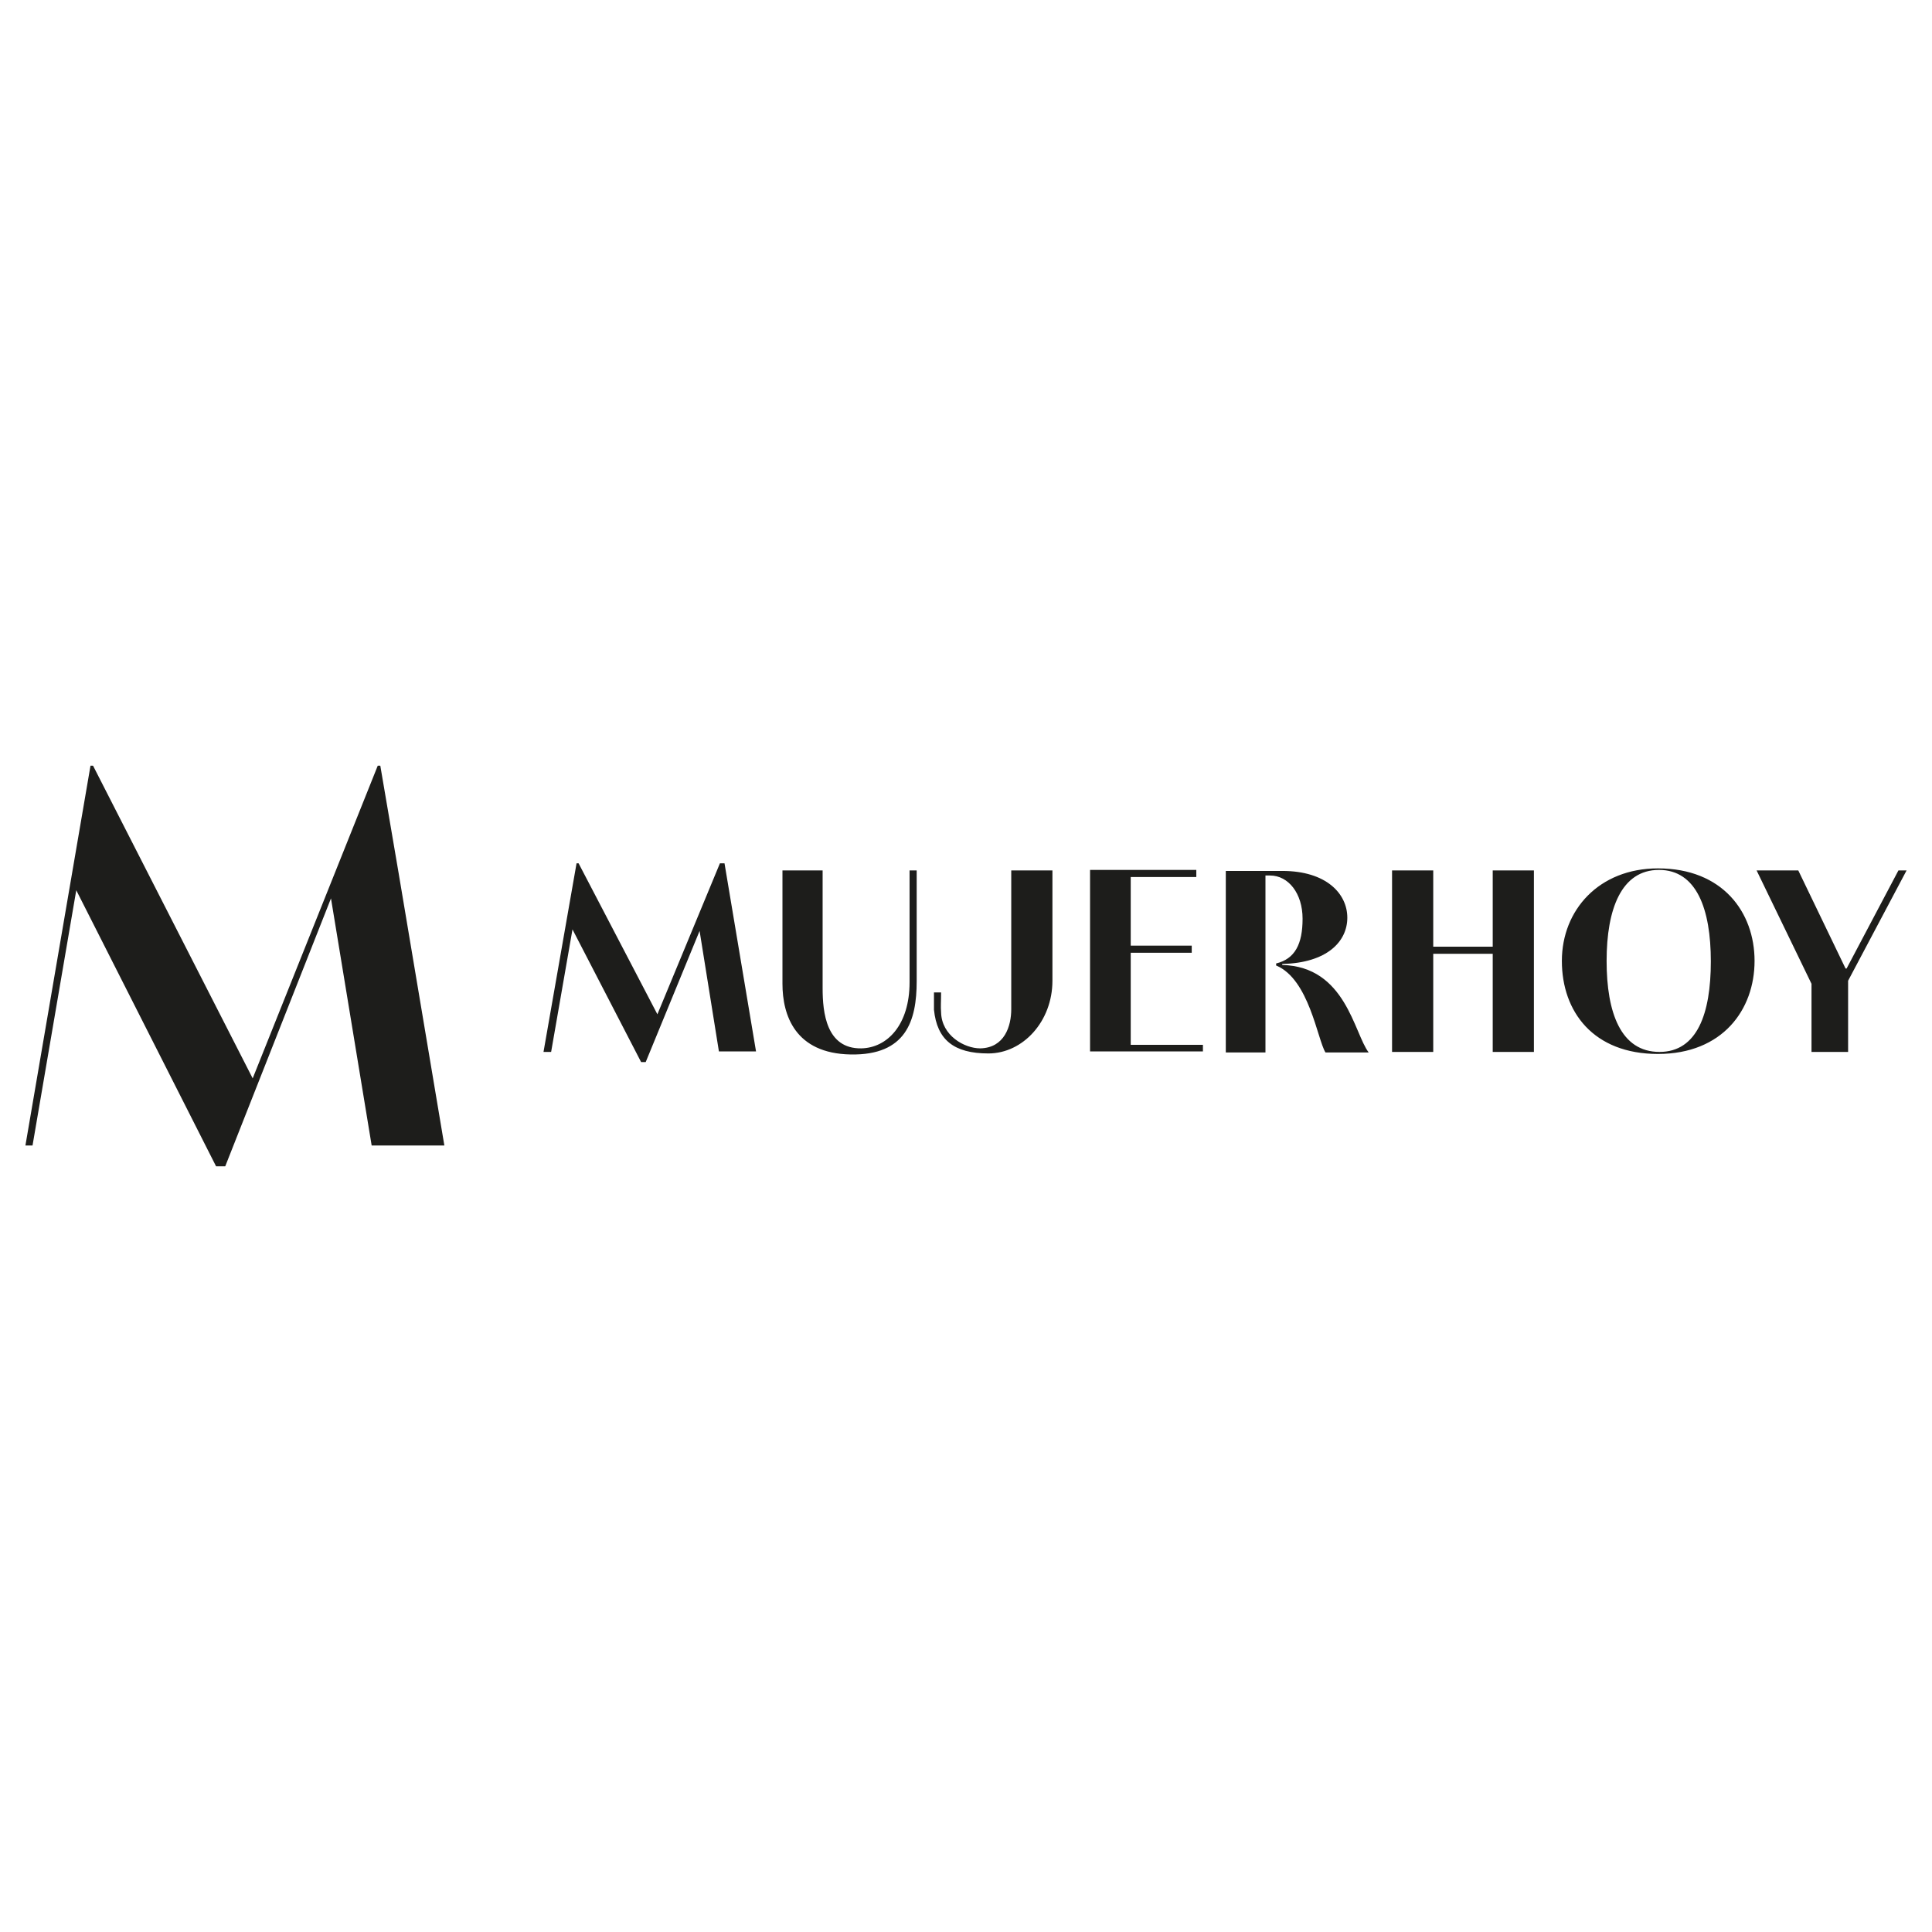
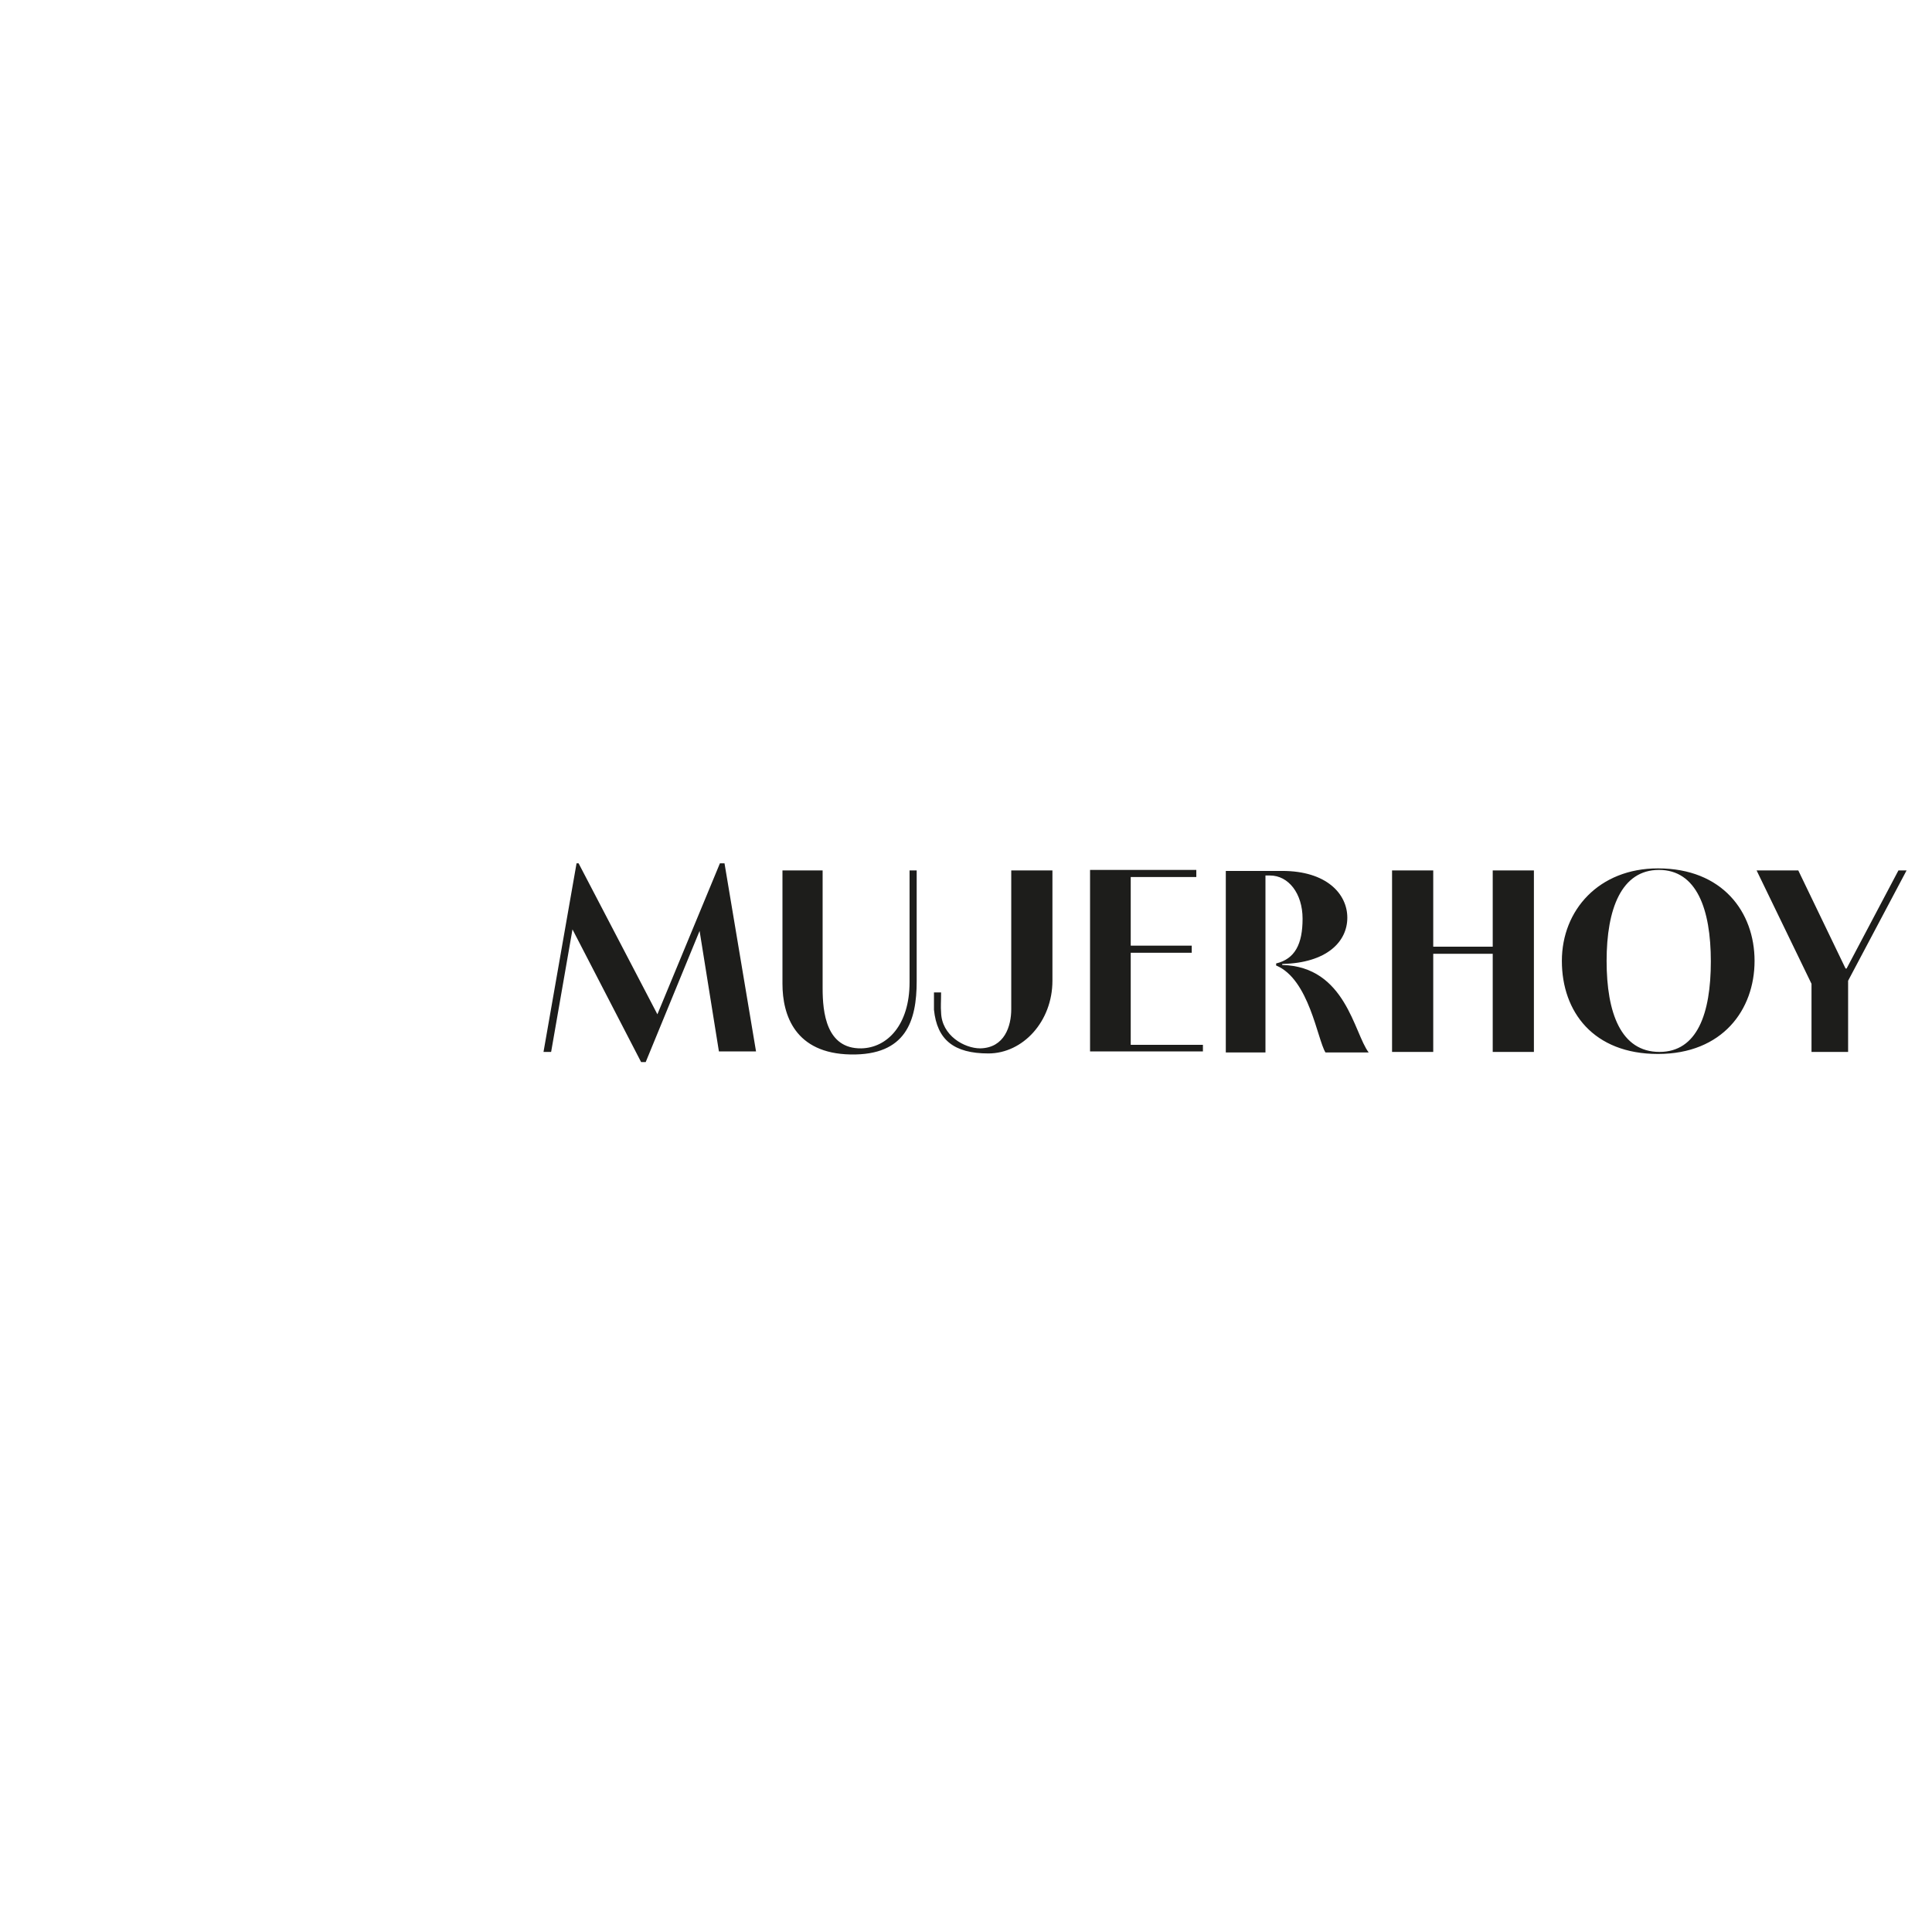
<svg xmlns="http://www.w3.org/2000/svg" id="Capa_1" width="380" height="380" version="1.1" viewBox="0 0 380 380">
  <path d="M345.5,171.2l10.8,22.3v13.4h7.2v-14l11.5-21.7h-1.6l-10.2,19.3h-.2l-9.3-19.3h-8.2,0ZM326.4,206.9c-7.6,0-10.4-7.7-10.4-17.9s2.9-17.9,10.3-17.9,10.2,7.7,10.2,18-2.7,17.8-10.1,17.8M326.1,170.8c-11.6,0-18.9,8.2-18.9,18.2s6.2,18.3,18.9,18.3,19-8.7,19-18.3-6.3-18.2-19-18.2M273.8,171.2v35.7h8.1v-19.3h11.7v19.3h8.1v-35.7h-8.1v15h-11.7v-15h-8.1ZM248.9,206.9v-34.7h.9c3.6,0,6.4,3.5,6.4,8.5s-1.5,7.9-5.2,8.8v.4c6.5,2.7,8.1,14.5,9.7,17.1h8.5c-2.9-3.8-4.5-16.9-17-17.2v-.2c8.8-.2,12.8-4.4,12.8-9.1s-4.1-9.2-12.8-9.2h-11.1v35.7h8-.2ZM236.6,206.9v-1.4h-14.2v-18.1h12v-1.4h-12v-13.5h12.9v-1.4h-20.9v35.7h22.2ZM198.9,171.2v27.3c0,3.3-1.3,7.6-6.1,7.7-3.1,0-7.6-2.5-7.7-7.1-.1-1.2,0-2,0-3.9h-1.4v3.4c.6,5.9,3.9,8.6,10.7,8.6s12.6-6.3,12.6-14.3v-21.7h-8.1ZM153.9,171.2v22.3c0,6.2,2.5,13.7,13.4,13.9s13-6.6,13-14.4v-21.8h-1.4v22c0,8.4-4.4,12.9-9.5,13-6.9.1-7.6-7.1-7.6-11.8v-23.2h-8,.1ZM107,206.9h1.4l4.2-24.1,13.5,26.1h.9l10.6-25.8,3.8,23.7h7.3l-6.2-37h-.9l-12.3,29.7-15.5-29.7h-.4l-6.5,37.1h0Z" style="fill: #1d1d1b;" />
-   <polygon points="6.4 225.3 15 175.1 42.5 229.4 44.3 229.4 65.1 176.7 73.1 225.3 87.4 225.3 78.4 171.7 74.8 150.6 74.3 150.6 49.7 212.1 18.3 150.6 17.8 150.6 5 225.3 6.4 225.3" style="fill: #1d1d1b;" />
</svg>